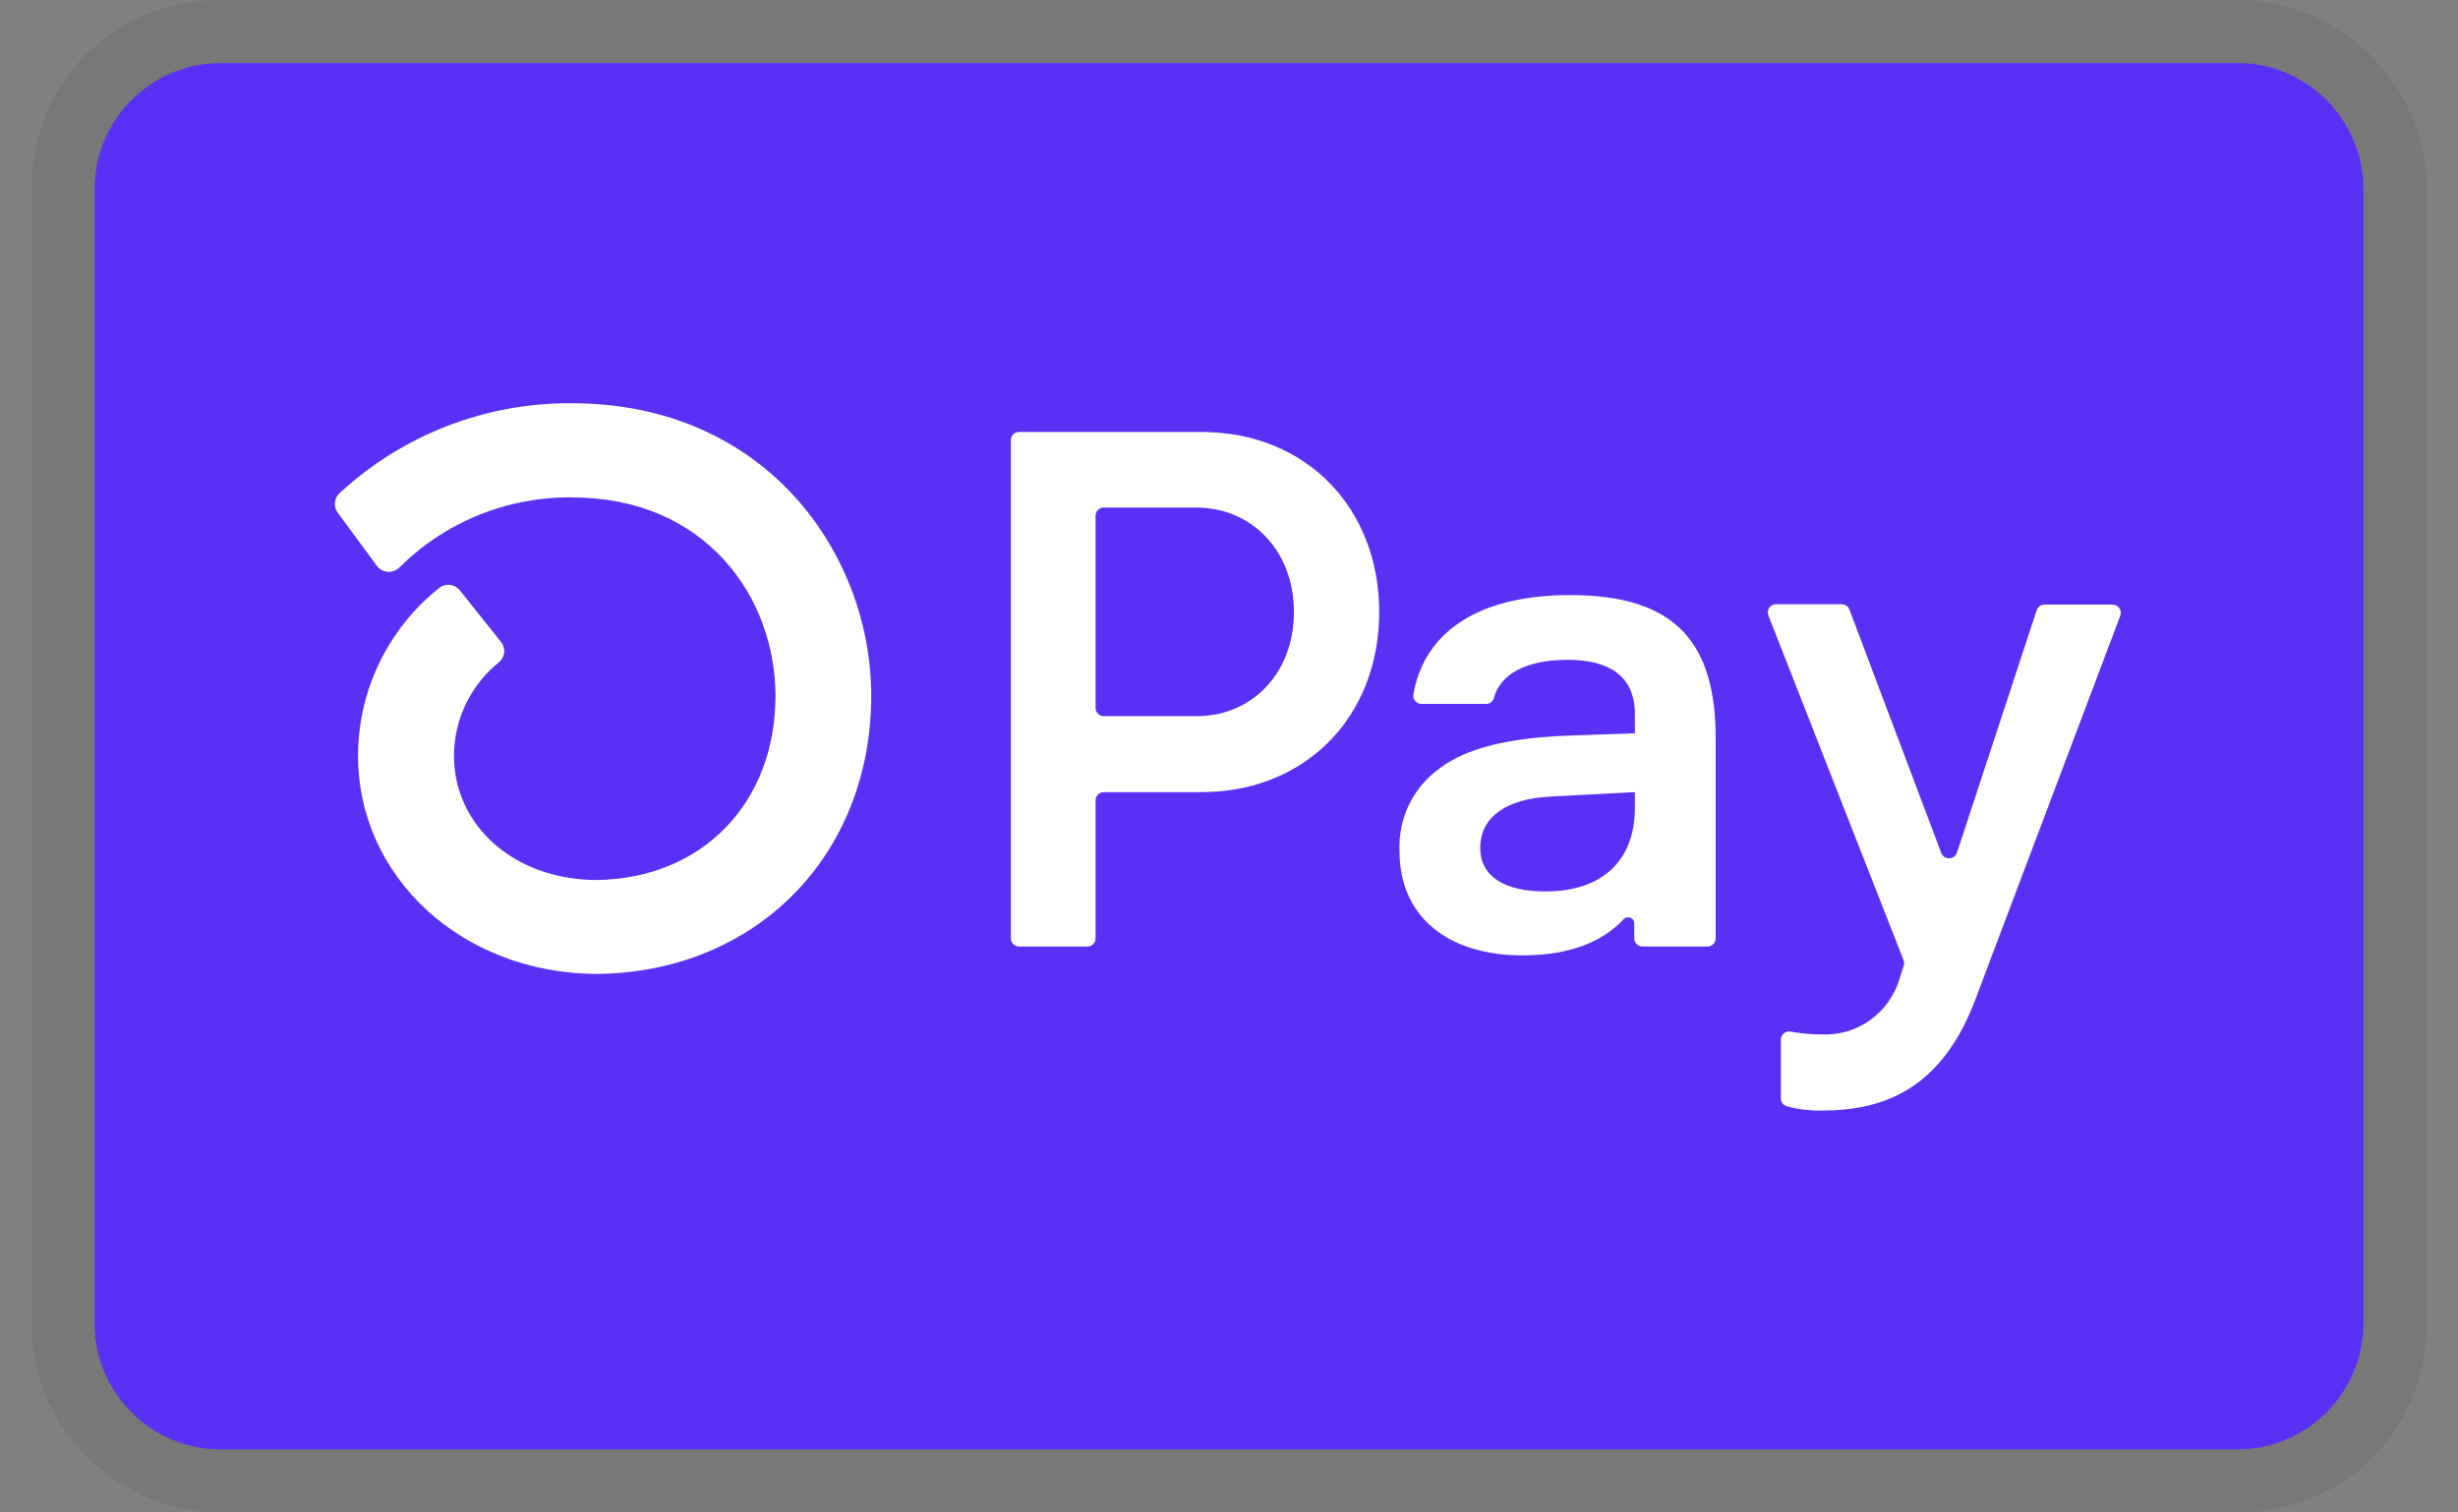
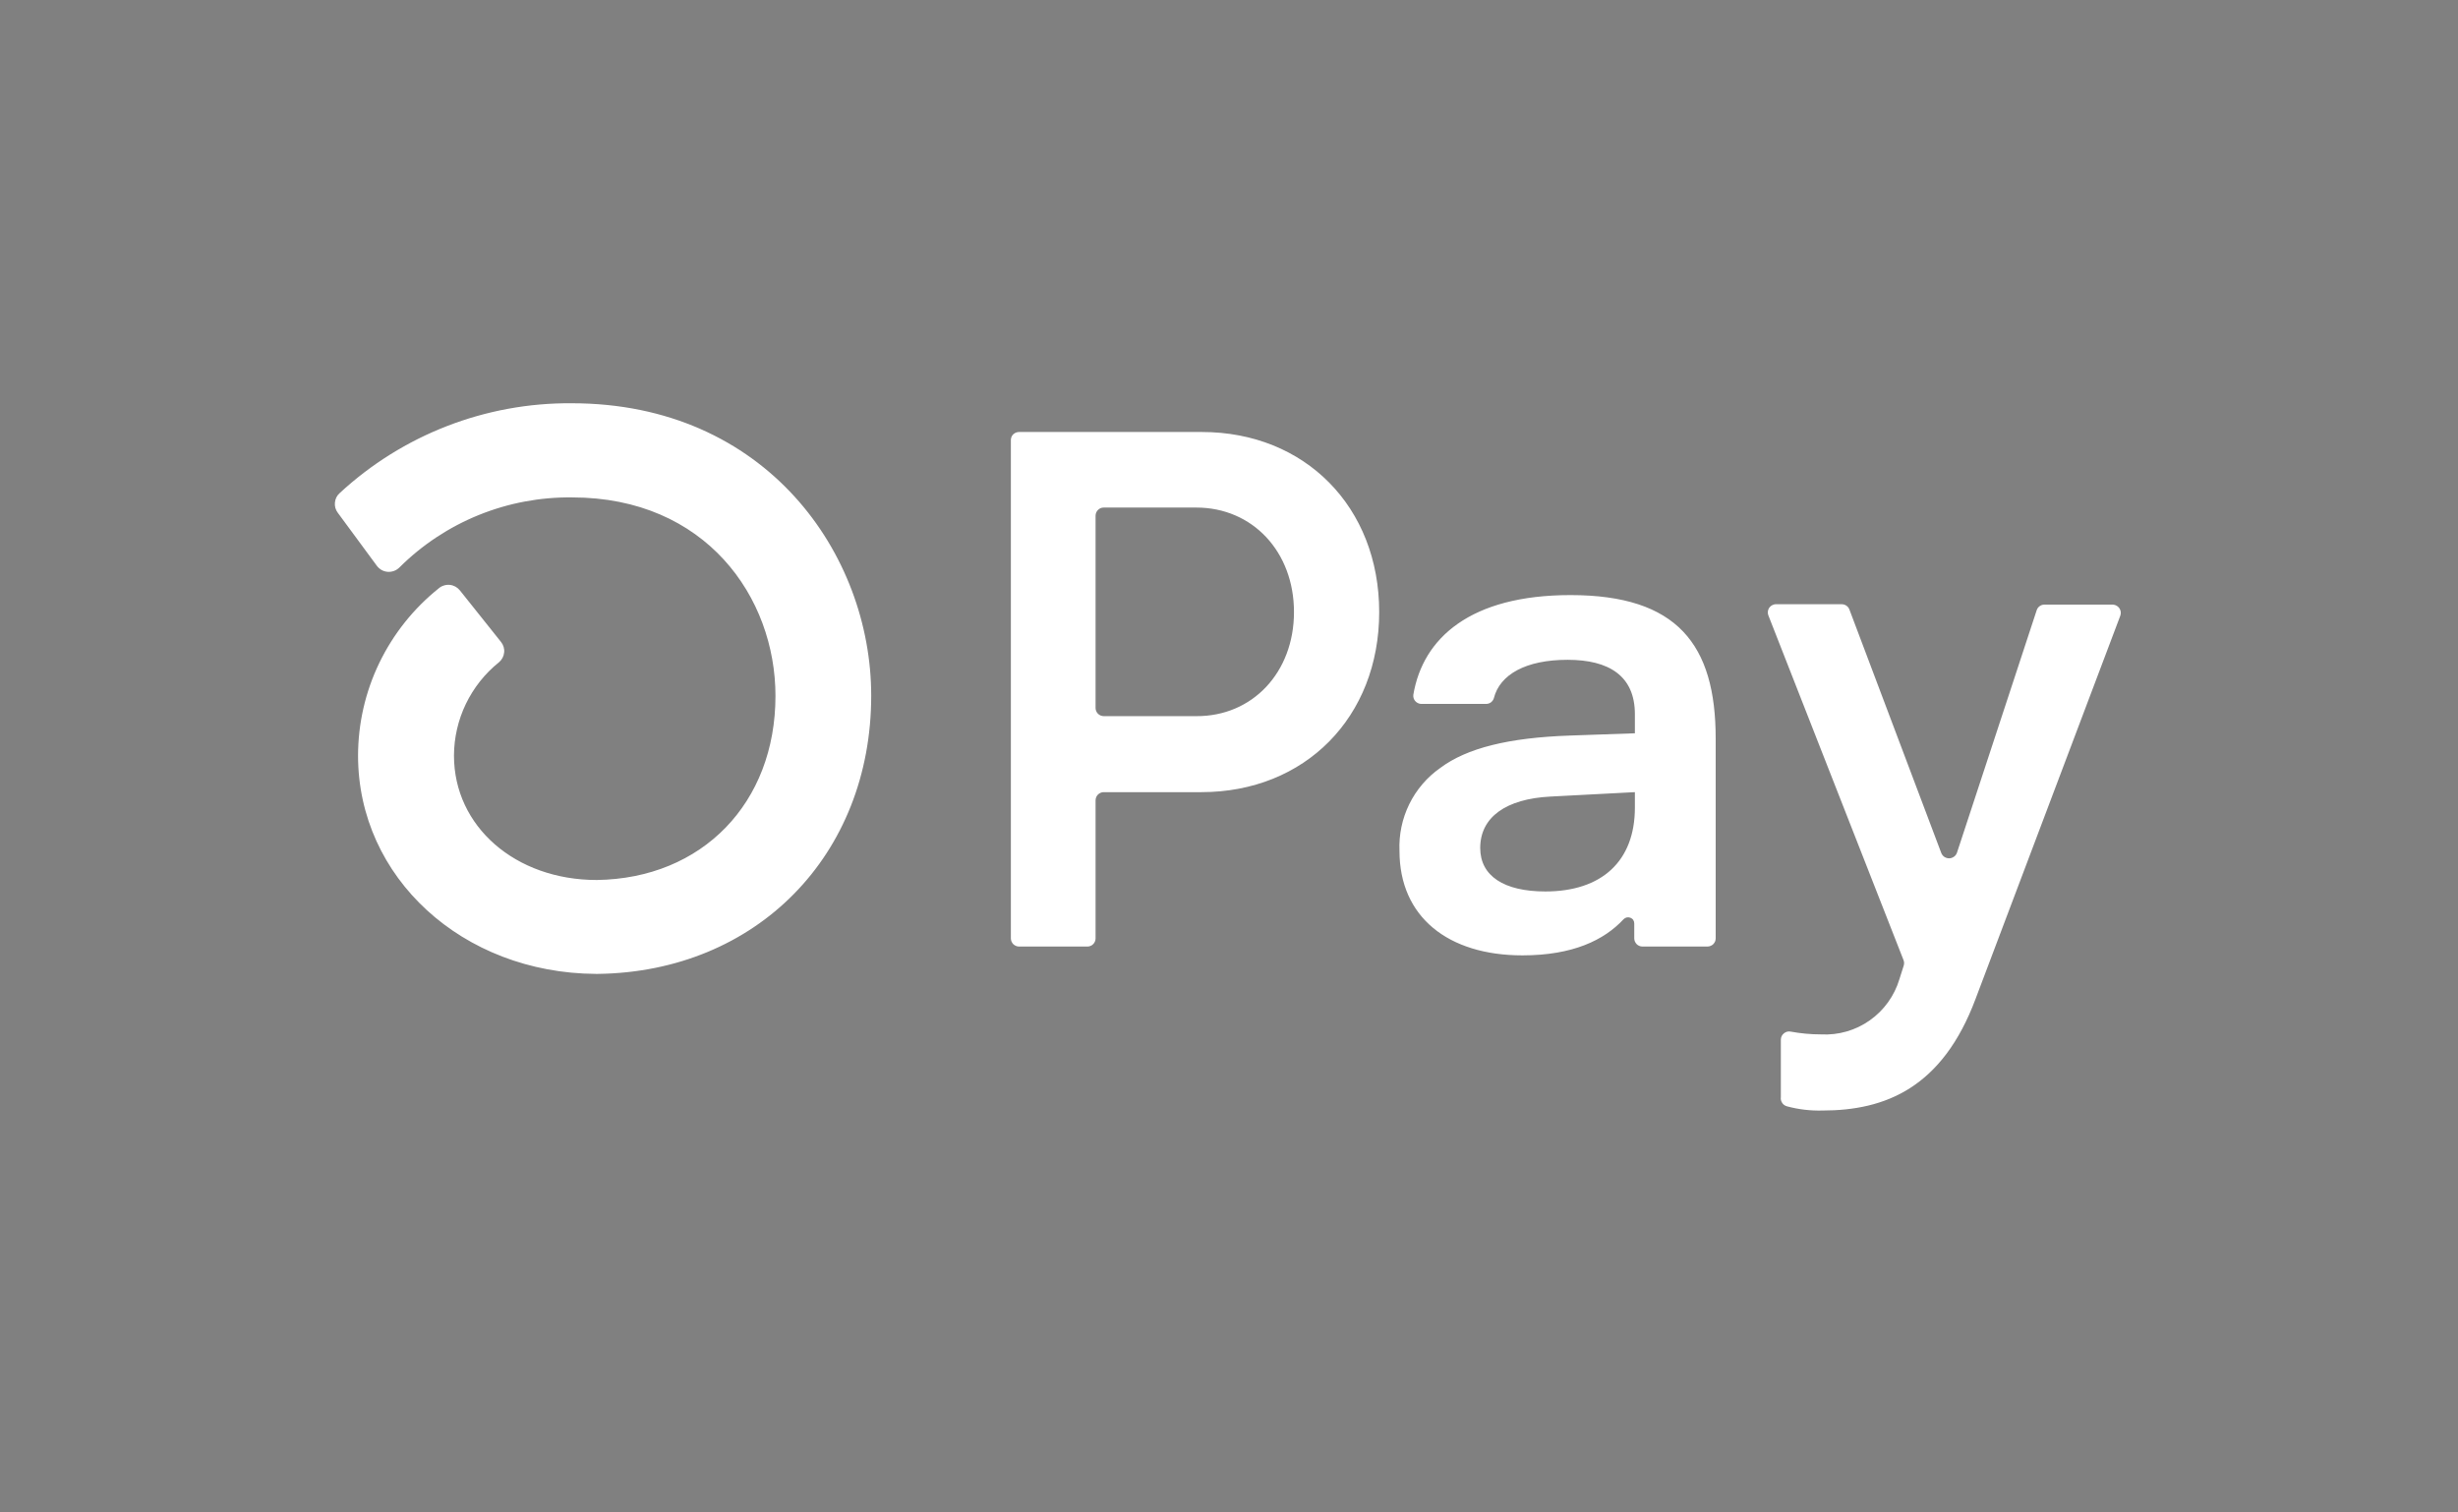
<svg xmlns="http://www.w3.org/2000/svg" fill="none" viewBox="0 0 39 24" height="24" width="39">
  <rect x="0" y="0" width="39" height="24" fill="#808080" stroke="none" />
  <g clip-path="url(#clip0_5_636)">
-     <path fill="#111111" d="M35.5 0H3.5C1.8 0 0.5 1.3 0.5 3V21C0.5 22.7 1.9 24 3.5 24H35.5C37.2 24 38.5 22.7 38.5 21V3C38.5 1.3 37.1 0 35.5 0Z" opacity="0.07" />
-     <path fill="#5A31F4" d="M35.5 1C36.6 1 37.5 1.9 37.5 3V21C37.5 22.1 36.6 23 35.5 23H3.5C2.4 23 1.5 22.1 1.5 21V3C1.5 1.9 2.4 1 3.5 1H35.5Z" />
    <path fill="white" d="M21.883 9.712C21.883 11.38 20.706 12.57 19.062 12.57H17.513C17.488 12.57 17.463 12.578 17.441 12.592C17.42 12.606 17.403 12.626 17.393 12.65C17.387 12.665 17.383 12.682 17.383 12.699V14.891C17.383 14.908 17.38 14.925 17.373 14.94C17.367 14.956 17.357 14.97 17.345 14.982C17.333 14.994 17.319 15.004 17.303 15.01C17.287 15.017 17.27 15.02 17.253 15.02H16.169C16.135 15.02 16.102 15.006 16.077 14.982C16.053 14.957 16.039 14.924 16.039 14.89V6.985C16.039 6.959 16.046 6.934 16.06 6.912C16.075 6.891 16.095 6.874 16.119 6.865C16.135 6.858 16.152 6.855 16.169 6.855H19.069C20.706 6.855 21.883 8.045 21.883 9.713V9.712ZM20.531 9.712C20.531 8.754 19.873 8.054 18.981 8.054H17.513C17.496 8.054 17.479 8.057 17.463 8.063C17.448 8.07 17.433 8.08 17.421 8.092C17.409 8.104 17.399 8.118 17.393 8.134C17.386 8.15 17.383 8.167 17.383 8.184V11.234C17.383 11.251 17.386 11.268 17.393 11.284C17.399 11.299 17.409 11.314 17.421 11.326C17.433 11.338 17.448 11.347 17.463 11.354C17.479 11.36 17.496 11.364 17.513 11.364H18.981C19.873 11.369 20.531 10.669 20.531 9.712ZM22.205 13.503C22.194 13.246 22.247 12.992 22.36 12.761C22.473 12.531 22.642 12.333 22.852 12.186C23.275 11.87 23.936 11.706 24.907 11.672L25.94 11.636V11.333C25.94 10.726 25.53 10.47 24.872 10.47C24.214 10.47 23.797 10.701 23.702 11.08C23.694 11.106 23.677 11.129 23.655 11.146C23.632 11.162 23.605 11.17 23.577 11.17H22.555C22.527 11.17 22.5 11.161 22.477 11.145C22.454 11.128 22.437 11.104 22.429 11.078C22.424 11.06 22.422 11.041 22.425 11.023C22.577 10.125 23.329 9.443 24.919 9.443C26.611 9.443 27.222 10.226 27.222 11.719V14.891C27.222 14.908 27.218 14.925 27.212 14.941C27.205 14.956 27.195 14.971 27.183 14.983C27.171 14.995 27.156 15.004 27.14 15.01C27.124 15.017 27.107 15.02 27.09 15.02H26.06C26.026 15.02 25.992 15.006 25.968 14.982C25.944 14.957 25.93 14.924 25.93 14.89V14.654C25.93 14.634 25.925 14.615 25.914 14.598C25.903 14.582 25.887 14.57 25.869 14.563C25.851 14.556 25.831 14.554 25.812 14.558C25.793 14.562 25.776 14.571 25.762 14.585C25.452 14.919 24.954 15.16 24.155 15.16C22.98 15.16 22.205 14.553 22.205 13.503ZM25.94 12.816V12.57L24.601 12.64C23.896 12.676 23.486 12.966 23.486 13.456C23.486 13.9 23.862 14.146 24.52 14.146C25.413 14.146 25.94 13.666 25.94 12.816ZM28.256 17.416V16.497C28.256 16.477 28.261 16.458 28.269 16.441C28.278 16.424 28.29 16.409 28.305 16.397C28.32 16.384 28.337 16.376 28.356 16.371C28.375 16.366 28.394 16.366 28.413 16.37C28.571 16.399 28.731 16.414 28.892 16.414C29.168 16.429 29.441 16.351 29.666 16.192C29.892 16.033 30.058 15.802 30.137 15.538L30.204 15.327C30.214 15.298 30.214 15.267 30.204 15.239L28.059 9.768C28.047 9.738 28.046 9.704 28.057 9.673C28.068 9.643 28.09 9.618 28.119 9.603C28.138 9.593 28.16 9.587 28.181 9.588H29.221C29.248 9.588 29.274 9.596 29.296 9.611C29.318 9.626 29.335 9.648 29.344 9.673L30.8 13.532C30.809 13.557 30.826 13.58 30.848 13.596C30.871 13.611 30.898 13.62 30.925 13.62C30.952 13.62 30.979 13.611 31.002 13.595C31.024 13.58 31.041 13.557 31.05 13.532L32.315 9.684C32.324 9.657 32.34 9.634 32.363 9.618C32.386 9.602 32.413 9.593 32.441 9.594H33.517C33.549 9.594 33.581 9.606 33.605 9.627C33.629 9.648 33.645 9.678 33.649 9.71C33.651 9.731 33.649 9.753 33.641 9.773L31.346 15.849C30.818 17.262 29.913 17.622 28.916 17.622C28.727 17.627 28.538 17.605 28.355 17.556C28.324 17.548 28.297 17.53 28.279 17.504C28.261 17.478 28.252 17.447 28.255 17.416H28.256ZM9.071 6.399C7.707 6.388 6.389 6.899 5.388 7.826C5.345 7.864 5.319 7.918 5.314 7.975C5.308 8.032 5.324 8.09 5.359 8.136L5.977 8.975C5.997 9.003 6.023 9.026 6.053 9.044C6.083 9.061 6.117 9.071 6.152 9.074C6.186 9.076 6.221 9.071 6.253 9.059C6.286 9.047 6.315 9.027 6.339 9.003C6.699 8.645 7.126 8.363 7.597 8.172C8.067 7.982 8.57 7.887 9.077 7.893C11.197 7.893 12.304 9.477 12.304 11.043C12.304 12.743 11.141 13.941 9.469 13.964C8.177 13.964 7.203 13.114 7.203 11.99C7.204 11.705 7.269 11.425 7.392 11.169C7.516 10.913 7.694 10.688 7.916 10.51C7.963 10.471 7.993 10.415 7.999 10.354C8.006 10.294 7.987 10.233 7.949 10.186L7.299 9.371C7.279 9.346 7.255 9.325 7.227 9.309C7.199 9.294 7.168 9.284 7.137 9.281C7.105 9.278 7.073 9.281 7.043 9.291C7.012 9.3 6.984 9.316 6.96 9.337C6.562 9.656 6.24 10.06 6.018 10.52C5.797 10.978 5.682 11.48 5.681 11.99C5.681 13.925 7.336 15.442 9.456 15.454H9.486C12.003 15.422 13.823 13.57 13.823 11.039C13.823 8.792 12.156 6.399 9.071 6.399Z" />
  </g>
  <defs>
    <clipPath id="clip0_5_636">
      <rect transform="translate(0.5)" fill="white" height="24" width="38" />
    </clipPath>
  </defs>
</svg>